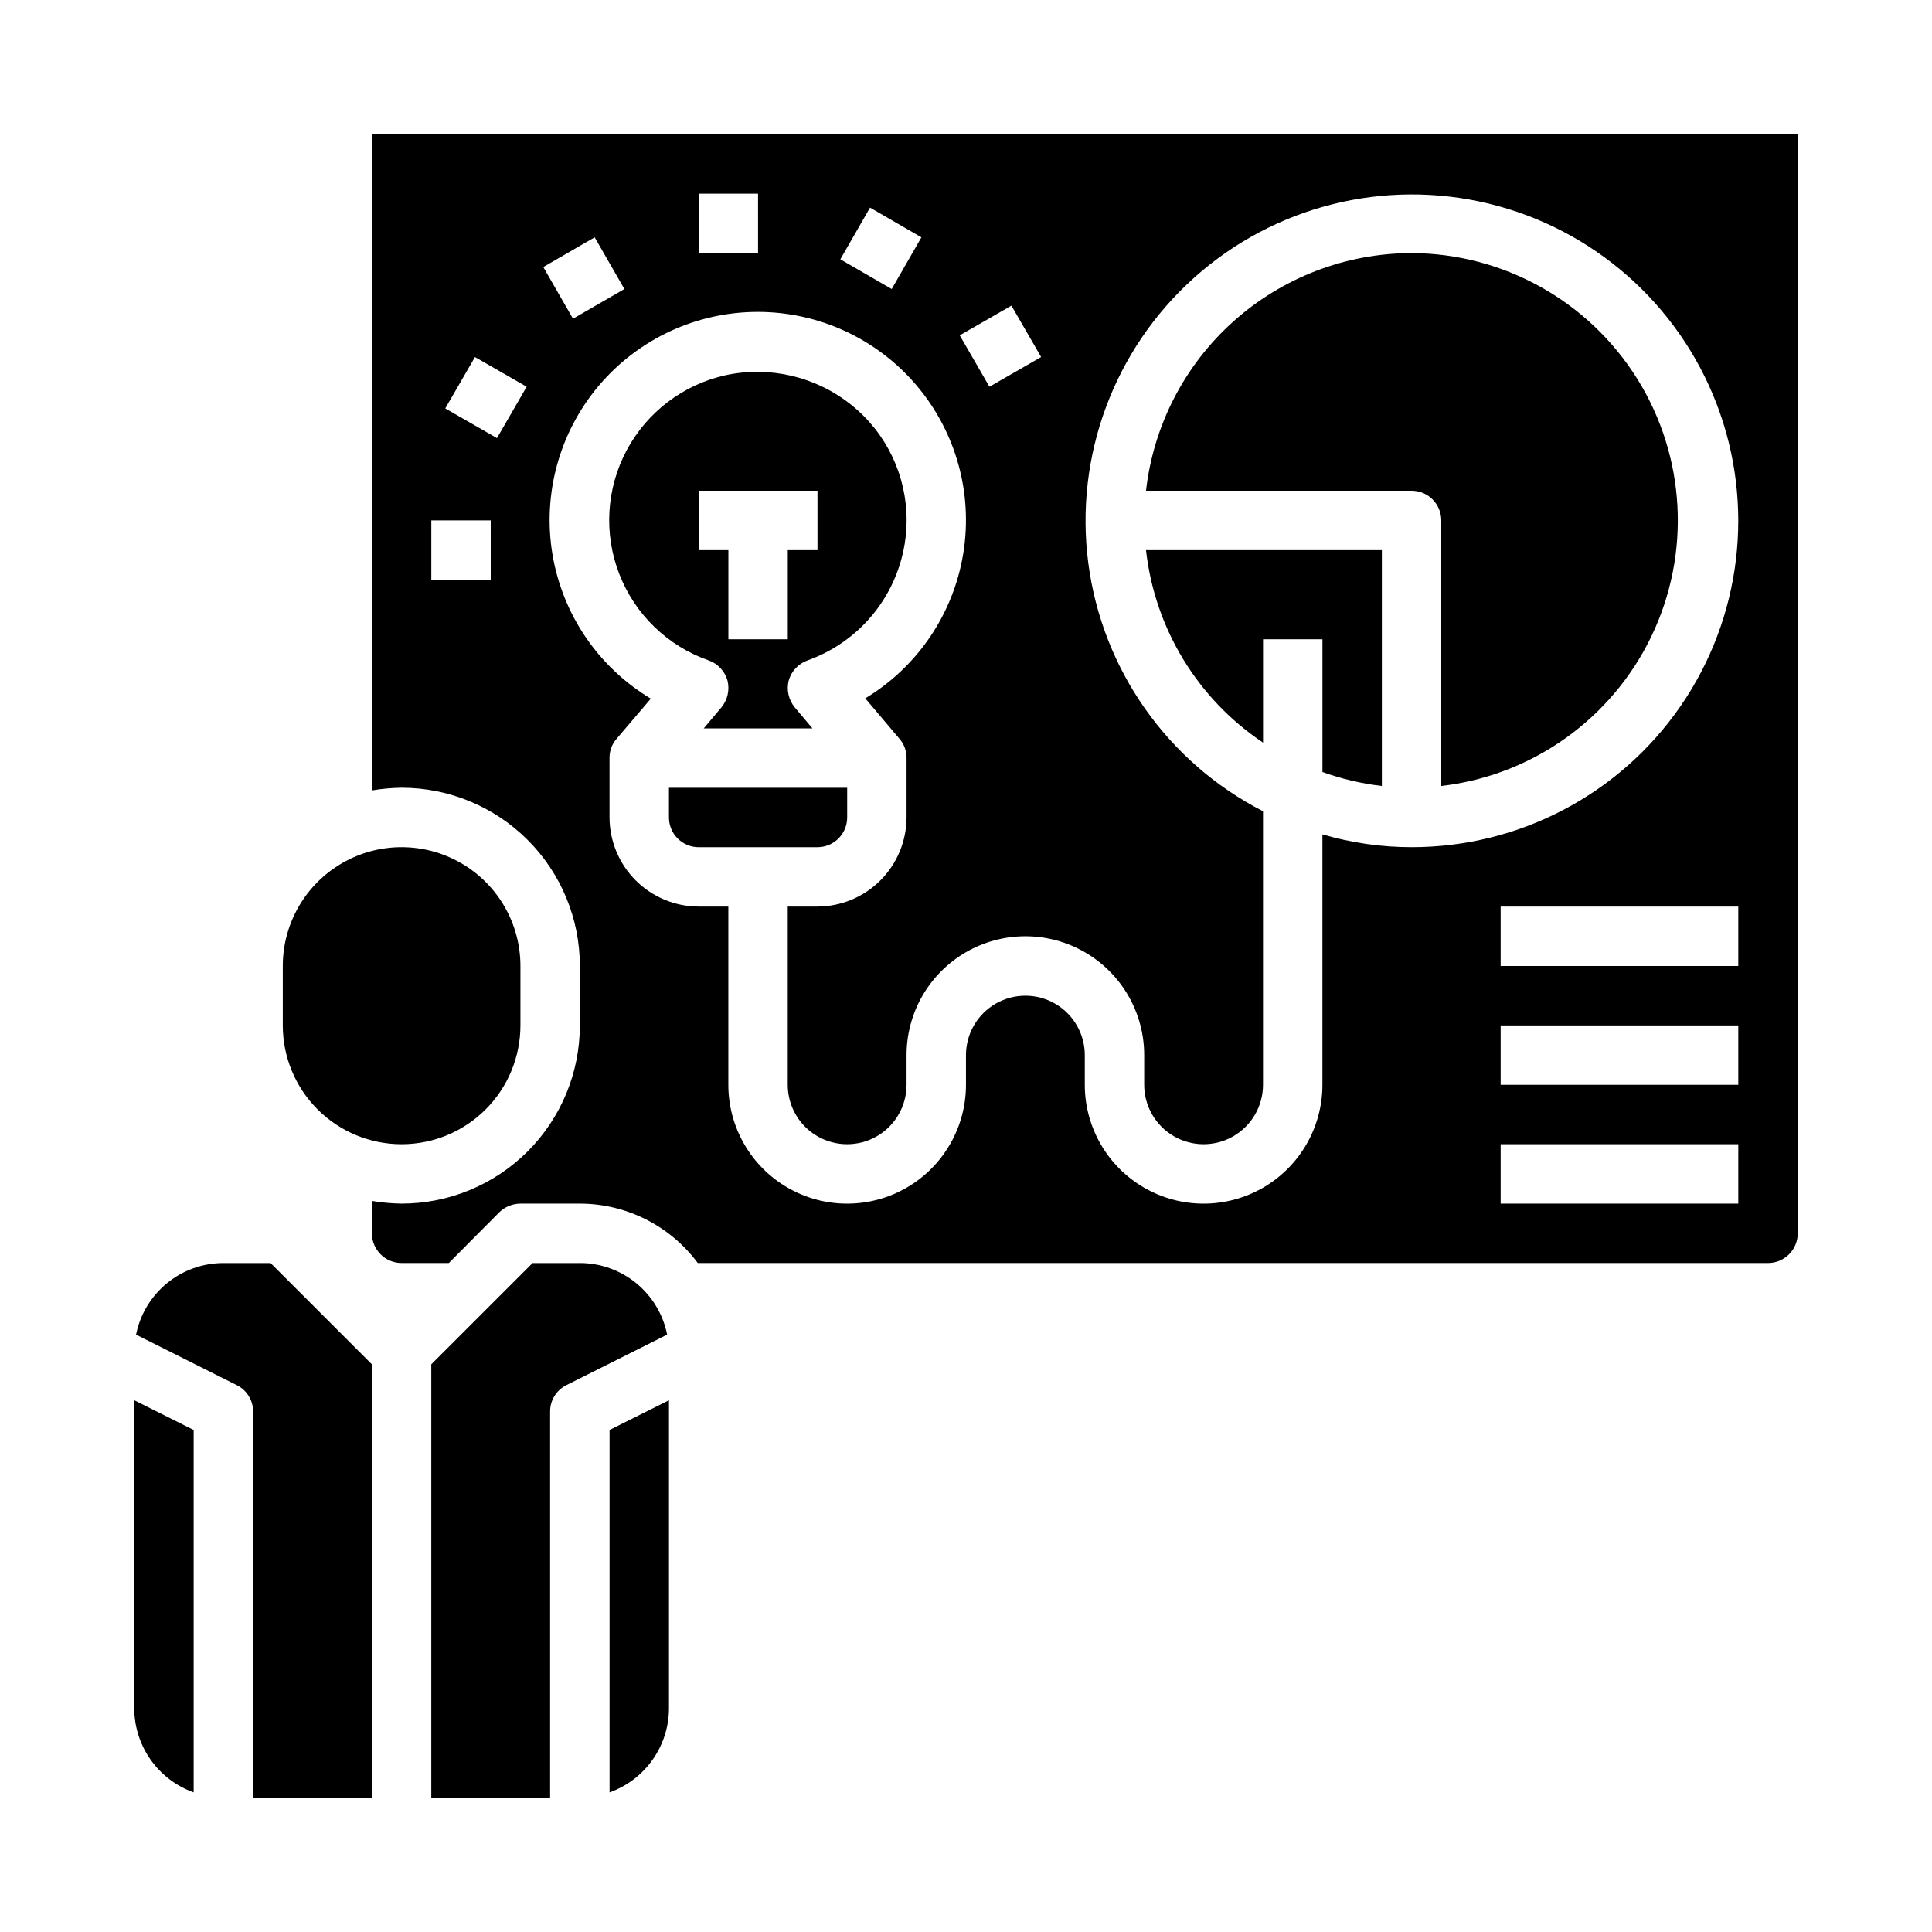
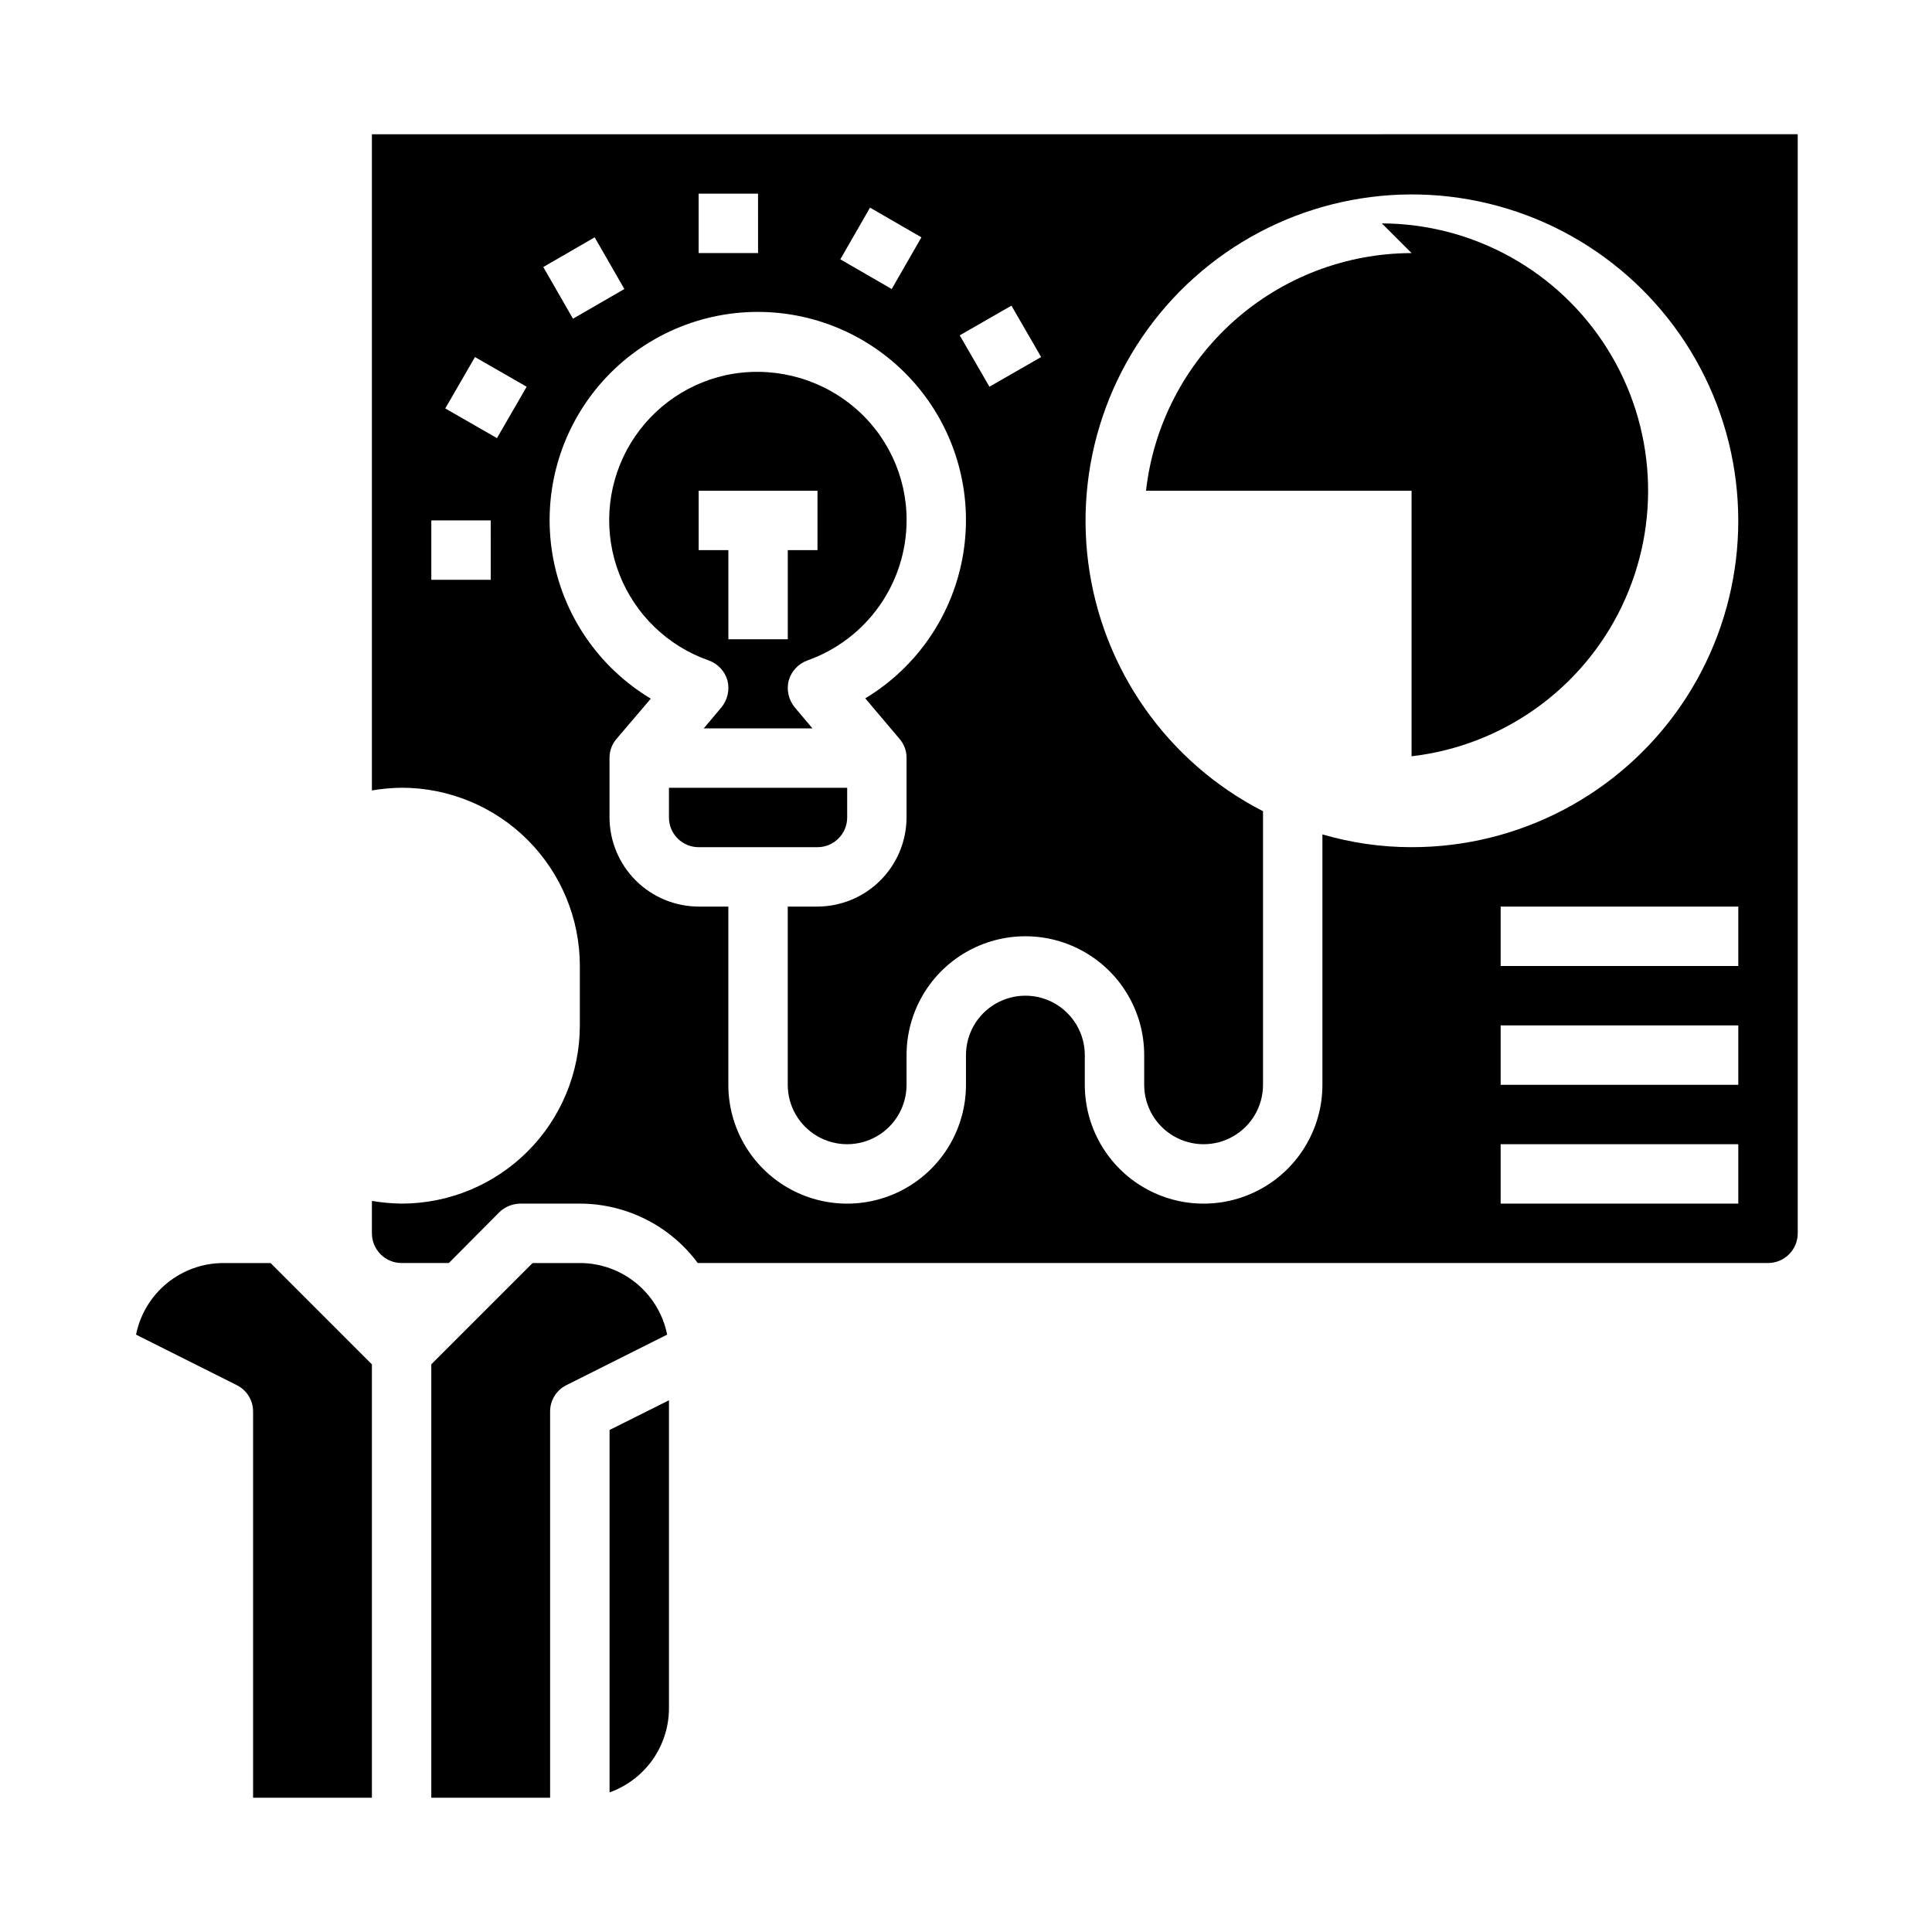
<svg xmlns="http://www.w3.org/2000/svg" fill="#000000" width="800px" height="800px" version="1.1" viewBox="144 144 512 512">
  <g>
    <path d="m336.79 324.35c0.625 2.516 0.012 5.176-1.652 7.164l-4.644 5.512h28.812l-4.644-5.512c-1.664-1.988-2.277-4.648-1.652-7.164 0.707-2.496 2.586-4.496 5.035-5.352 7.656-2.731 14.281-7.758 18.973-14.395 4.691-6.633 7.223-14.555 7.242-22.684 0.039-11.863-5.32-23.105-14.562-30.543-9.359-7.547-21.621-10.469-33.379-7.949-11.219 2.473-20.797 9.73-26.223 19.859-5.422 10.133-6.144 22.125-1.98 32.836 4.16 10.711 12.797 19.066 23.641 22.875 2.449 0.855 4.328 2.856 5.035 5.352zm-7.637-50.301h31.488v15.742h-7.871v23.617h-15.742v-23.617h-7.875z" />
    <path d="m368.51 360.64v-7.871h-47.234v7.871c0 2.09 0.832 4.09 2.305 5.566 1.477 1.477 3.481 2.309 5.566 2.309h31.488c2.09 0 4.09-0.832 5.566-2.309s2.309-3.477 2.309-5.566z" />
    <path d="m297.66 478.72h-12.52l-26.844 26.844v114.85h31.488v-102.34c-0.012-2.969 1.668-5.688 4.332-7.004l26.688-13.383h-0.004c-1.07-5.352-3.965-10.164-8.184-13.621-4.219-3.457-9.504-5.348-14.957-5.352z" />
    <path d="m203.2 478.72c-5.457 0.004-10.742 1.895-14.961 5.352-4.219 3.457-7.109 8.27-8.184 13.621l26.688 13.383c2.66 1.316 4.34 4.035 4.328 7.004v102.34h31.488v-114.85l-26.844-26.844z" />
    <path d="m305.54 619c4.586-1.637 8.559-4.644 11.375-8.617 2.816-3.969 4.344-8.715 4.367-13.582v-81.715l-15.742 7.871z" />
-     <path d="m179.58 596.8c0.023 4.867 1.551 9.613 4.367 13.582 2.816 3.973 6.789 6.981 11.375 8.617v-96.039l-15.742-7.871z" />
-     <path d="m250.43 447.23c8.352 0 16.359-3.316 22.266-9.223s9.223-13.914 9.223-22.266v-15.742c0-11.25-6-21.645-15.742-27.27-9.742-5.625-21.746-5.625-31.488 0s-15.746 16.02-15.746 27.27v15.742c0 8.352 3.316 16.359 9.223 22.266s13.914 9.223 22.266 9.223z" />
-     <path d="m518.08 211.07c-17.414 0.035-34.207 6.473-47.184 18.082-12.973 11.613-21.23 27.59-23.191 44.895h70.375c2.09 0 4.09 0.828 5.566 2.305 1.477 1.477 2.305 3.481 2.305 5.566v70.375c24.145-2.801 45.168-17.781 55.695-39.688 10.527-21.906 9.094-47.68-3.805-68.281-12.898-20.602-35.457-33.156-59.762-33.254z" />
-     <path d="m478.72 340.8v-27.395h15.742v35.188c5.09 1.832 10.375 3.074 15.746 3.699v-62.504h-62.504c2.316 20.746 13.664 39.41 31.016 51.012z" />
+     <path d="m518.08 211.07c-17.414 0.035-34.207 6.473-47.184 18.082-12.973 11.613-21.23 27.59-23.191 44.895h70.375v70.375c24.145-2.801 45.168-17.781 55.695-39.688 10.527-21.906 9.094-47.68-3.805-68.281-12.898-20.602-35.457-33.156-59.762-33.254z" />
    <path d="m242.56 179.58v173.89c2.602-0.438 5.234-0.672 7.871-0.711 12.527 0 24.539 4.977 33.398 13.836 8.859 8.855 13.836 20.871 13.836 33.398v15.742c0 12.527-4.977 24.539-13.836 33.398s-20.871 13.836-33.398 13.836c-2.637-0.039-5.269-0.277-7.871-0.711v8.582c0 2.086 0.828 4.09 2.305 5.566 1.477 1.477 3.481 2.305 5.566 2.305h12.516l13.383-13.461c1.504-1.449 3.504-2.266 5.59-2.281h15.746c12.316 0.012 23.906 5.852 31.25 15.742h283.63c2.09 0 4.09-0.828 5.566-2.305 1.477-1.477 2.305-3.481 2.305-5.566v-291.27zm31.488 118.08h-15.746v-15.746h15.742zm1.652-37.551-13.699-7.871 7.871-13.617 13.699 7.871zm136.34-35.109 7.871 13.617-13.699 7.871-7.871-13.617zm-37.473-25.977 13.617 7.871-7.871 13.699-13.617-7.871zm-45.422-3.703h15.742l0.004 15.746h-15.746zm-27.551 11.574 7.871 13.699-13.617 7.871-7.871-13.699zm303.07 256.08h-62.977v-15.746h62.977zm0-31.488h-62.977v-15.746h62.977zm0-31.488h-62.977v-15.746h62.977zm-86.594-31.488c-7.992 0-15.945-1.141-23.617-3.387v66.363c0 11.246-6 21.645-15.742 27.27s-21.746 5.625-31.488 0c-9.742-5.625-15.742-16.023-15.742-27.27v-7.875c0-5.625-3.004-10.82-7.875-13.633-4.871-2.812-10.871-2.812-15.742 0s-7.871 8.008-7.871 13.633v7.875c0 11.246-6.004 21.645-15.746 27.27-9.742 5.625-21.746 5.625-31.488 0s-15.742-16.023-15.742-27.27v-47.234h-7.875c-6.254-0.02-12.25-2.512-16.676-6.938-4.426-4.426-6.918-10.422-6.938-16.68v-15.742c-0.023-1.879 0.648-3.703 1.887-5.117l9.055-10.629c-13.891-8.32-23.426-22.328-26.074-38.305-2.644-15.977 1.859-32.309 12.324-44.668 10.465-12.355 25.832-19.492 42.027-19.516 16.191-0.023 31.578 7.07 42.078 19.402 10.5 12.328 15.051 28.648 12.445 44.633-2.602 15.984-12.098 30.016-25.965 38.375l9.055 10.707h-0.004c1.242 1.414 1.914 3.238 1.891 5.117v15.742c-0.02 6.258-2.512 12.254-6.938 16.68-4.426 4.426-10.422 6.918-16.68 6.938h-7.871v47.234c0 5.625 3 10.82 7.871 13.633 4.871 2.812 10.875 2.812 15.746 0 4.871-2.812 7.871-8.008 7.871-13.633v-7.875c0-11.25 6.004-21.645 15.746-27.27s21.746-5.625 31.488 0c9.742 5.625 15.742 16.02 15.742 27.27v7.875c0 5.625 3 10.82 7.871 13.633 4.871 2.812 10.875 2.812 15.746 0s7.871-8.008 7.871-13.633v-72.504c-25.344-12.992-42.664-37.625-46.316-65.871-3.652-28.242 6.832-56.473 28.031-75.484 21.203-19.012 50.406-26.371 78.086-19.672 27.68 6.699 50.289 26.594 60.453 53.195 10.16 26.605 6.578 56.504-9.582 79.953-16.164 23.449-42.832 37.438-71.312 37.406z" />
  </g>
</svg>